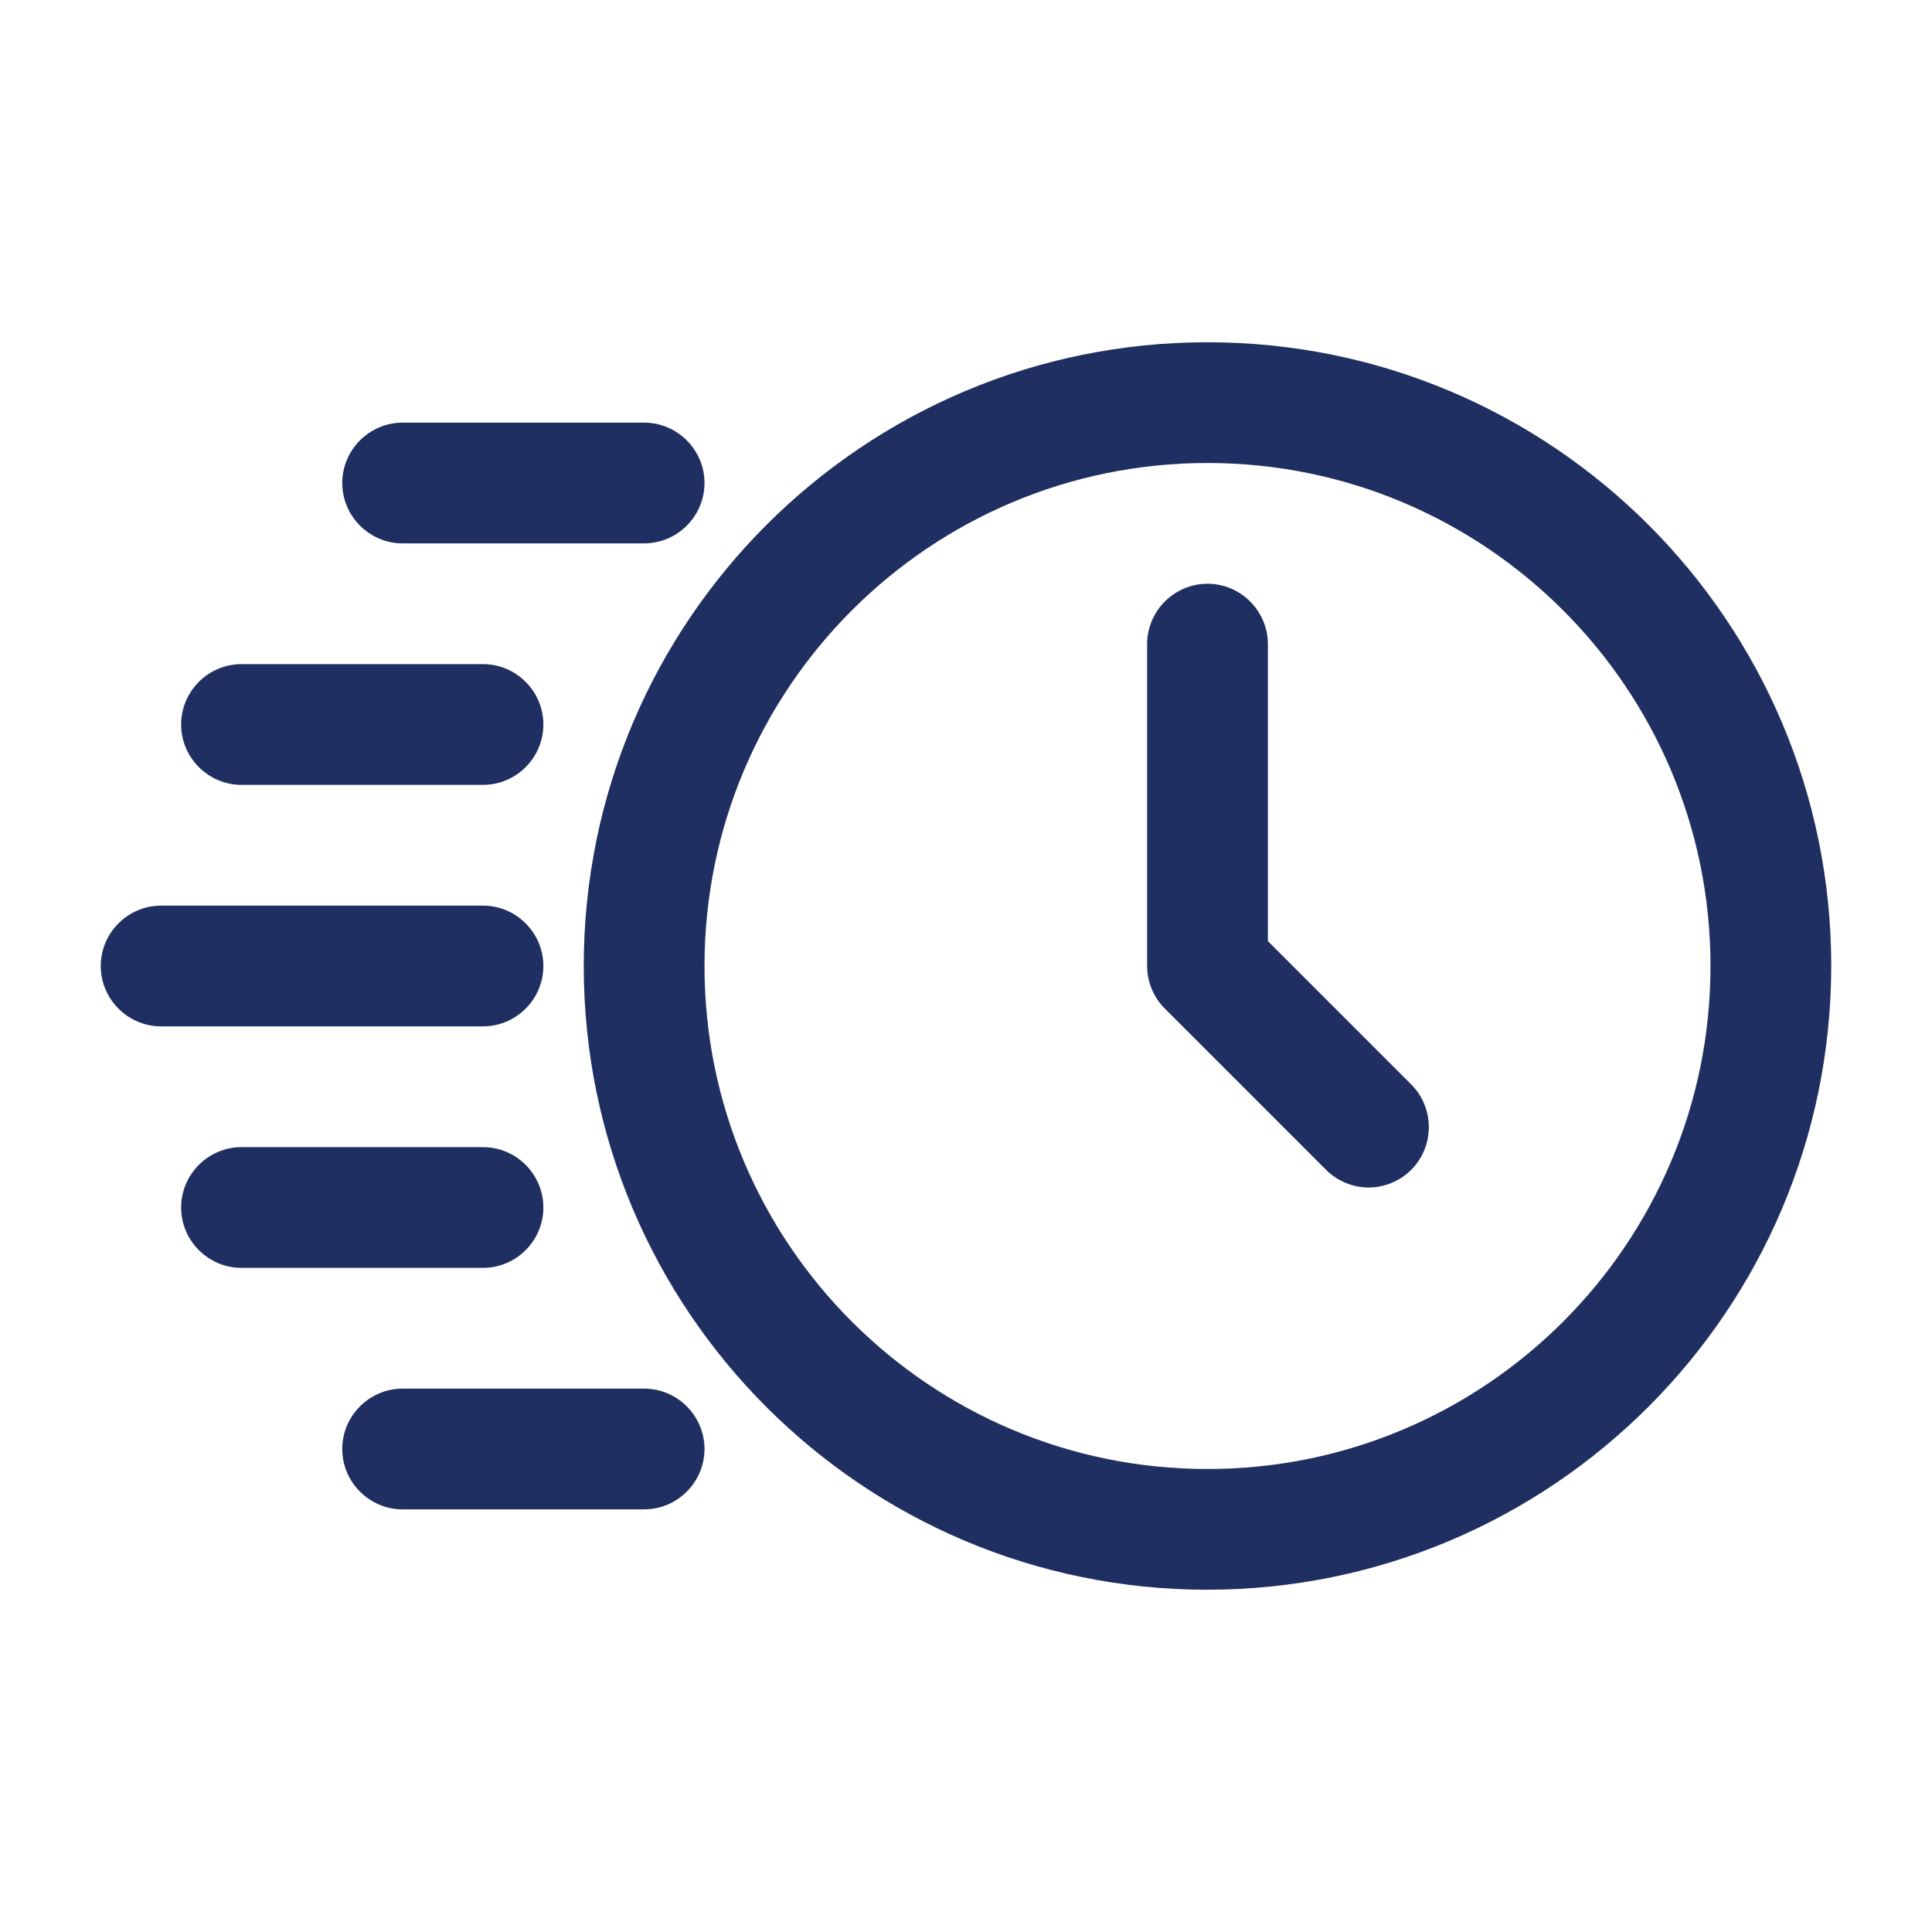
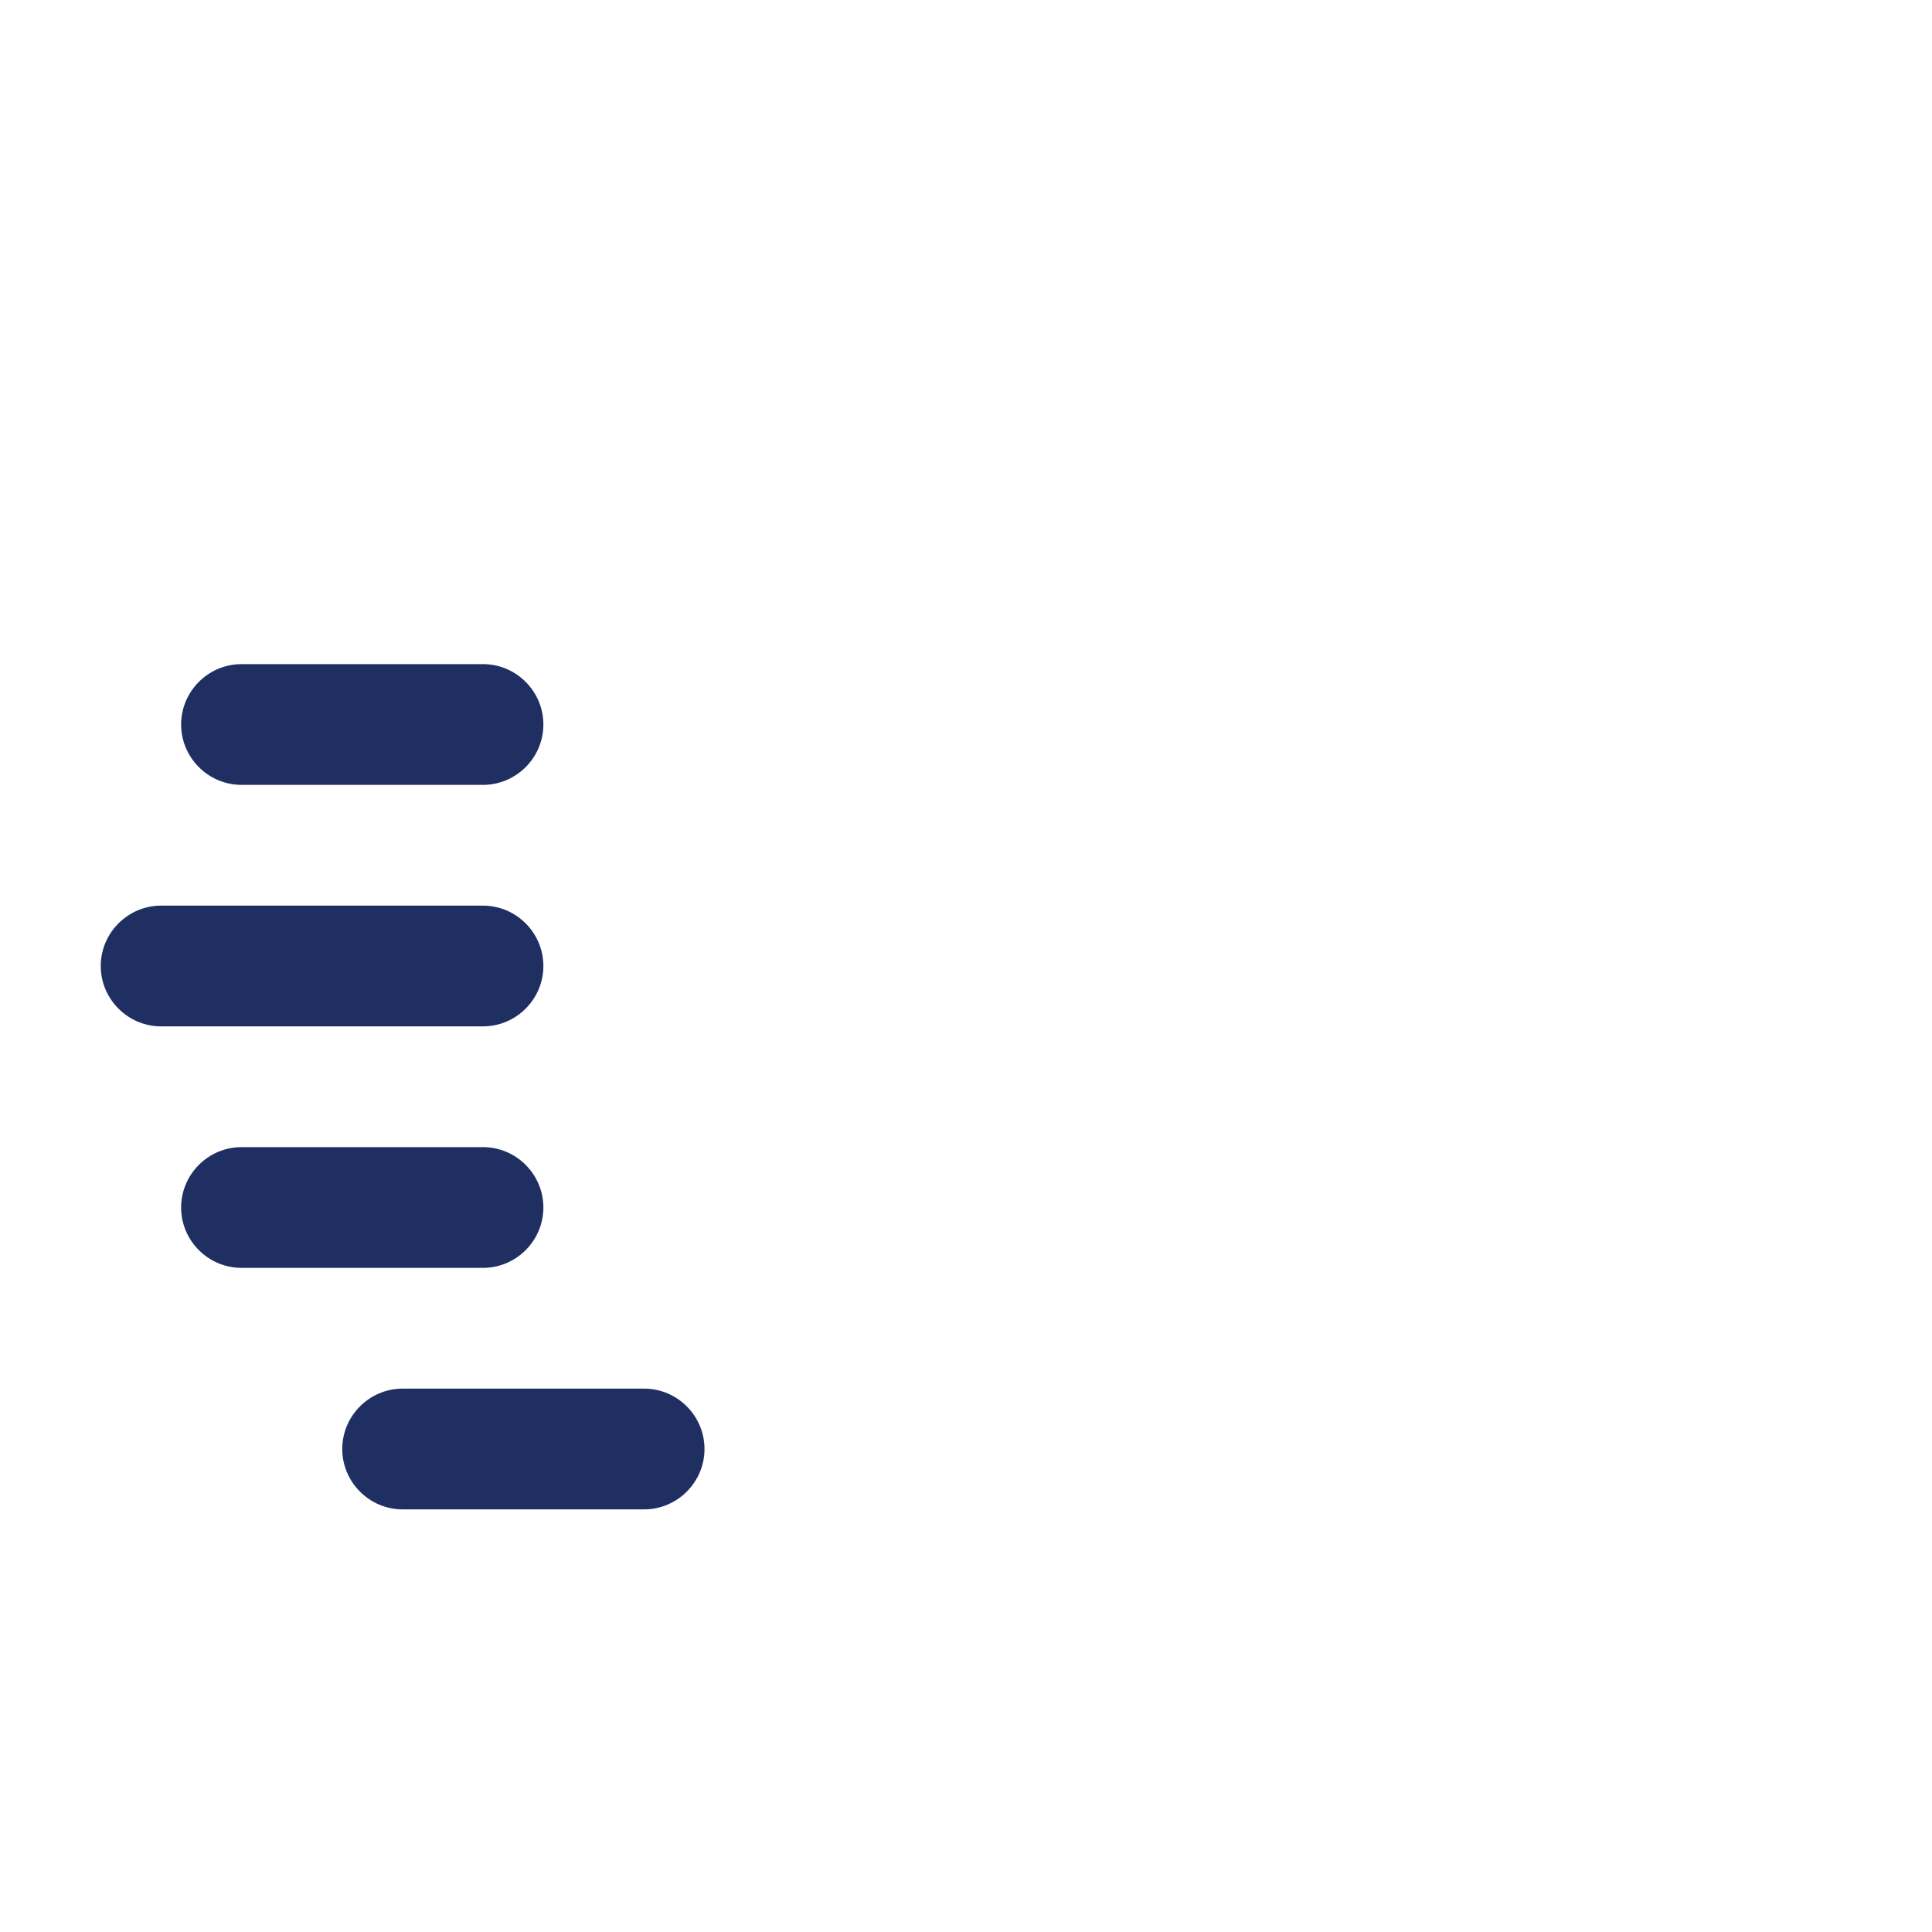
<svg xmlns="http://www.w3.org/2000/svg" id="Layer_1" version="1.1" viewBox="0 0 512 512">
  <defs>
    <style>
      .st0 {
        fill: #202f61;
      }
    </style>
  </defs>
  <g id="Layer_2">
-     <path class="st0" d="M320,421.3c-91.3,0-165.3-74-165.3-165.3s74-165.3,165.3-165.3,165.3,74,165.3,165.3c-.1,91.3-74.1,165.2-165.3,165.3ZM320,122.7c-73.6,0-133.3,59.7-133.3,133.3s59.7,133.3,133.3,133.3,133.3-59.7,133.3-133.3-59.7-133.3-133.3-133.3Z" />
-     <path class="st0" d="M362.7,314.7c-4.2,0-8.3-1.7-11.3-4.7l-42.7-42.7c-3-3-4.7-7.1-4.7-11.3v-85.3c0-8.8,7.2-16,16-16s16,7.2,16,16v78.7l38,38c6.2,6.2,6.2,16.4,0,22.6-3,3-7.1,4.7-11.3,4.7h0Z" />
-     <path class="st0" d="M170.7,144h-64c-8.8,0-16-7.2-16-16s7.2-16,16-16h64c8.8,0,16,7.2,16,16s-7.2,16-16,16Z" />
    <path class="st0" d="M128,208h-64c-8.8,0-16-7.2-16-16s7.2-16,16-16h64c8.8,0,16,7.2,16,16s-7.2,16-16,16Z" />
    <path class="st0" d="M128,336h-64c-8.8,0-16-7.2-16-16s7.2-16,16-16h64c8.8,0,16,7.2,16,16s-7.2,16-16,16Z" />
    <path class="st0" d="M128,272H42.7c-8.8,0-16-7.2-16-16s7.2-16,16-16h85.3c8.8,0,16,7.2,16,16s-7.2,16-16,16Z" />
    <path class="st0" d="M170.7,400h-64c-8.8,0-16-7.2-16-16s7.2-16,16-16h64c8.8,0,16,7.2,16,16s-7.2,16-16,16Z" />
  </g>
</svg>